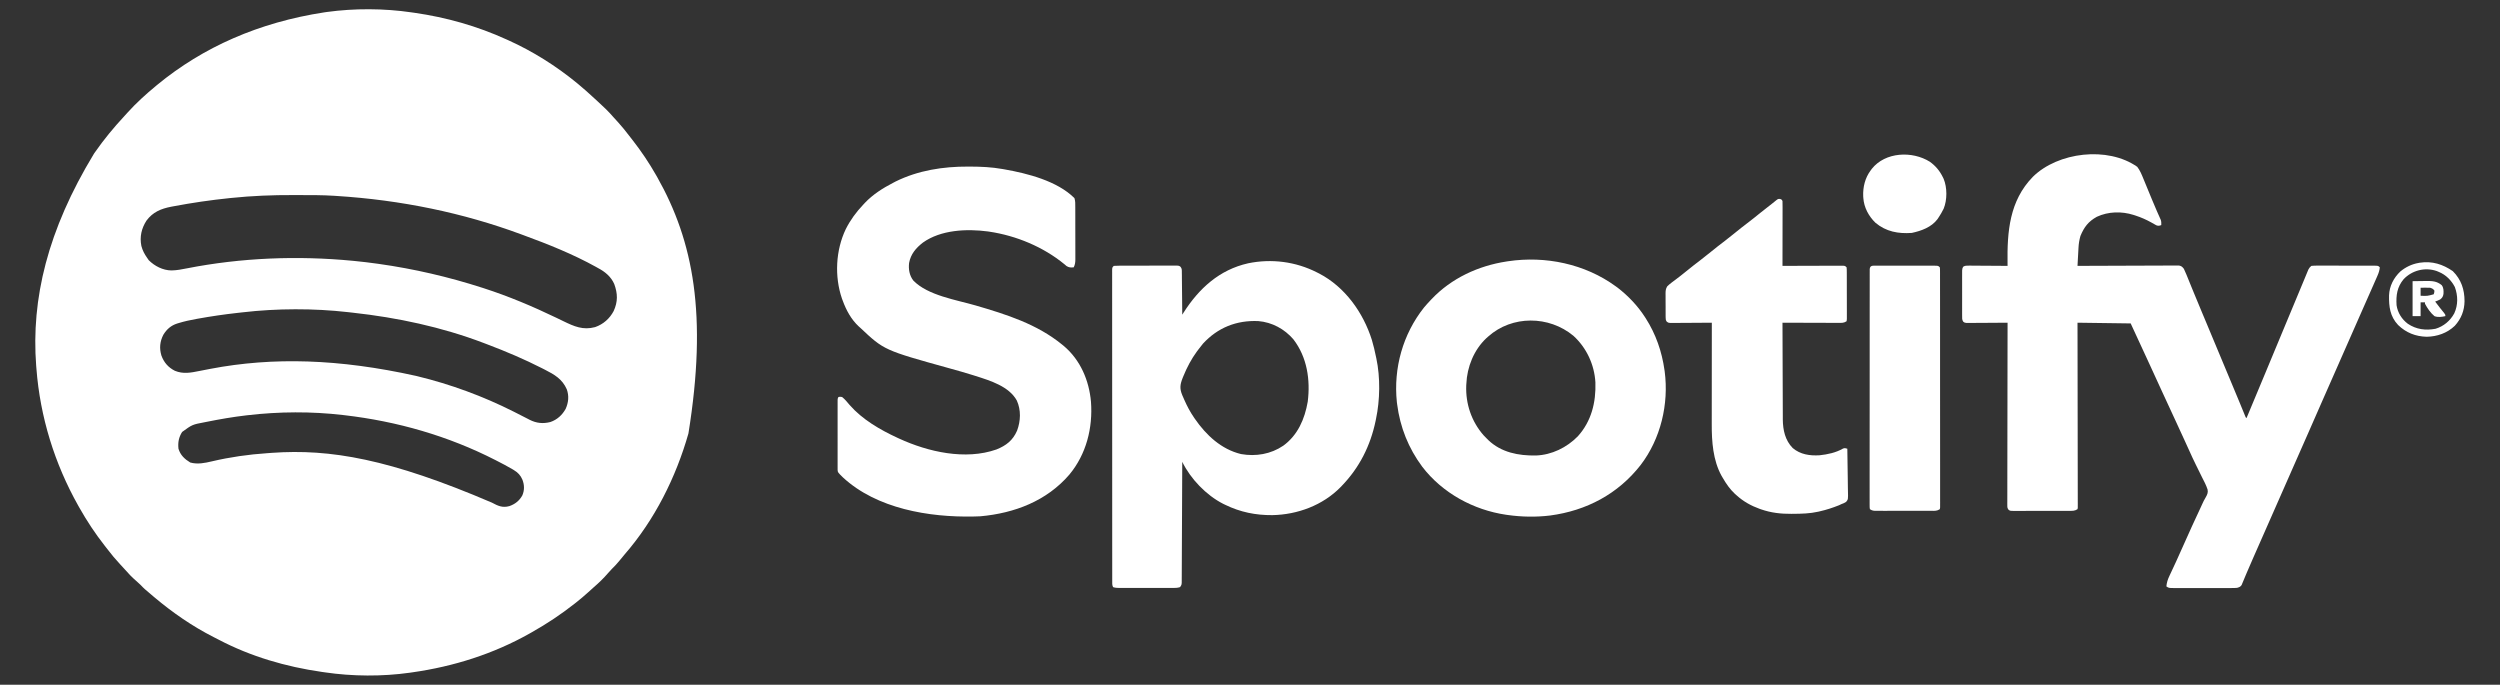
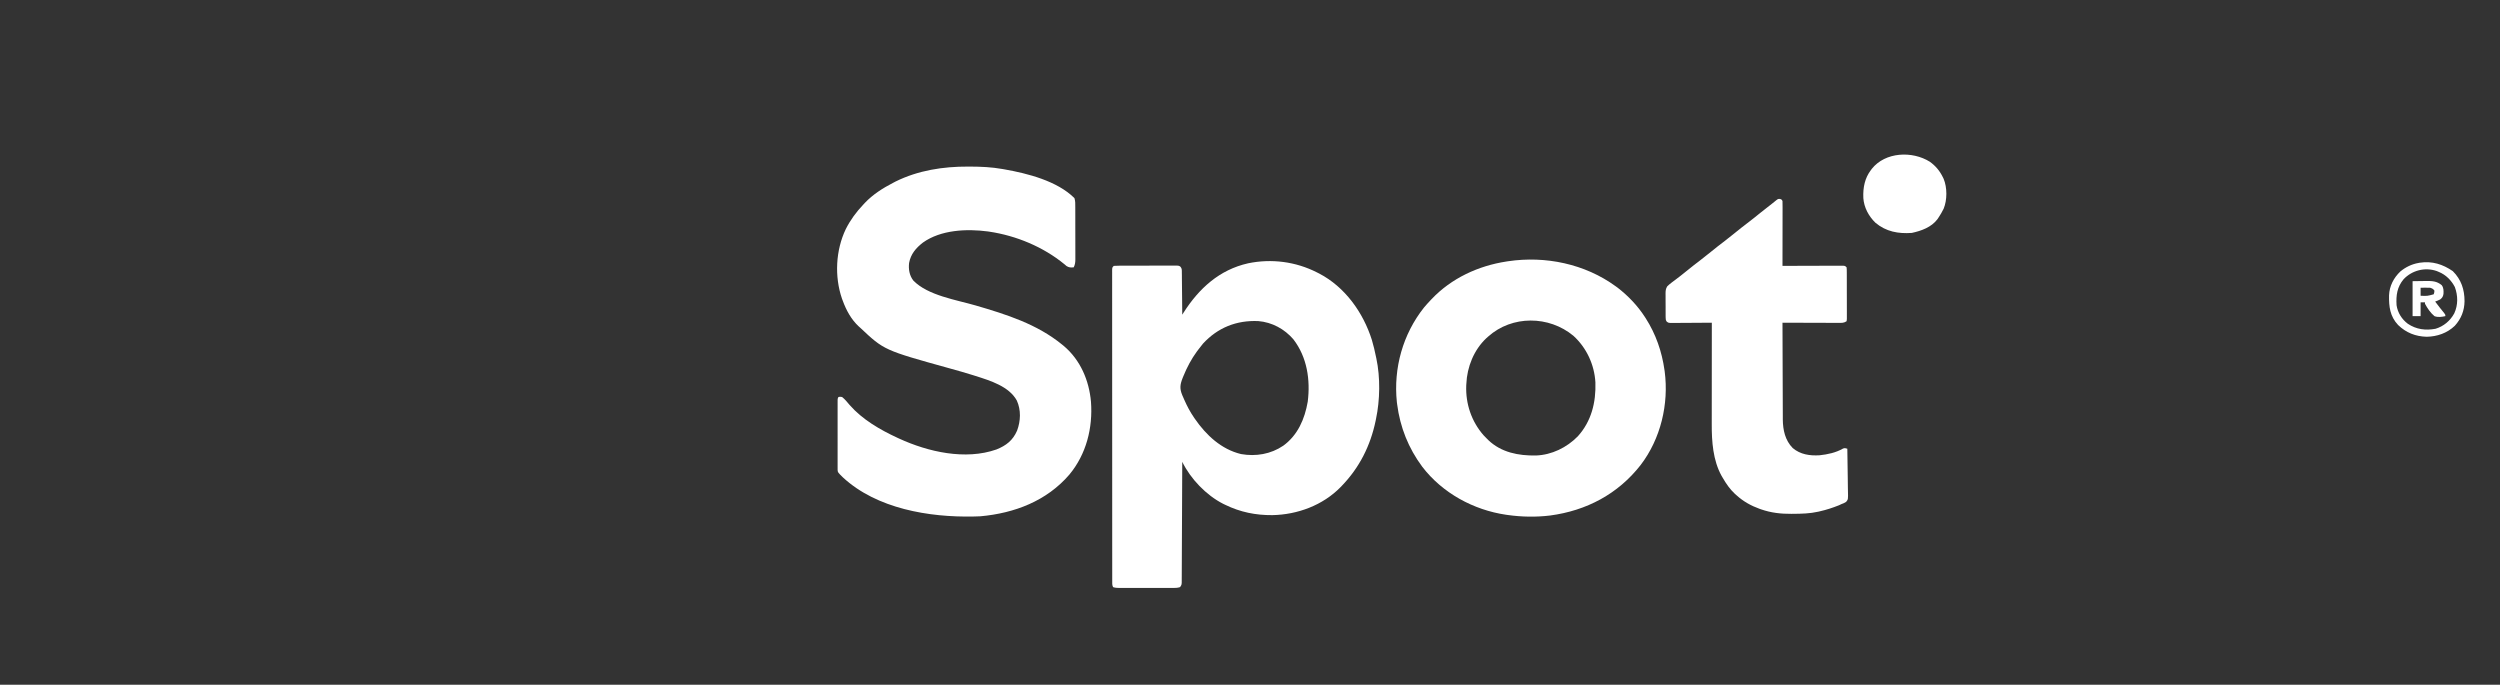
<svg xmlns="http://www.w3.org/2000/svg" version="1.1" width="3432" height="940">
  <rect width="100%" height="100%" fill="#333333" stroke="none" />
-   <path d="M0 0 C1.412 0.201 2.824 0.402 4.235 0.602 C47.81 6.873 89.882 18.76 130 37 C130.912 37.409 131.824 37.819 132.764 38.24 C166.425 53.421 198.469 73.559 227 97 C227.547 97.449 228.094 97.899 228.658 98.362 C236.151 104.551 243.378 110.999 250.499 117.612 C252.037 119.035 253.585 120.446 255.137 121.855 C262.836 128.852 270.319 135.921 277.102 143.824 C279.267 146.307 281.509 148.711 283.75 151.125 C288.992 156.88 293.789 162.917 298.527 169.09 C300.037 171.048 301.564 172.991 303.094 174.934 C315.24 190.452 326.266 206.861 336 224 C336.445 224.784 336.89 225.567 337.349 226.375 C387.012 314.397 406.272 415.134 380.09 578 C362.945 638.294 333.796 696.569 292.523 744.074 C290.053 746.938 287.678 749.862 285.312 752.812 C282.045 756.832 278.605 760.508 274.891 764.113 C273.035 765.965 271.327 767.883 269.625 769.875 C263.638 776.817 257.081 783.207 250.117 789.164 C247.594 791.352 245.144 793.613 242.688 795.875 C237.279 800.79 231.741 805.479 226 810 C225.286 810.565 224.572 811.129 223.837 811.711 C205.234 826.356 185.633 839.394 165 851 C164.134 851.492 163.268 851.984 162.375 852.49 C112.466 880.702 57.662 897.981 1 906 C-0.682 906.248 -0.682 906.248 -2.397 906.5 C-40.246 911.849 -81.212 911.592 -119 906 C-120.41 905.799 -121.821 905.598 -123.231 905.398 C-172.476 898.31 -220.819 884.289 -264.979 861.056 C-267.272 859.858 -269.581 858.691 -271.891 857.523 C-301.082 842.656 -327.952 824.069 -353 803 C-353.563 802.527 -354.127 802.054 -354.708 801.566 C-366.954 791.257 -366.954 791.257 -372.43 785.574 C-374.213 783.787 -376.087 782.147 -378 780.5 C-383.774 775.505 -388.96 770.13 -393.934 764.344 C-395.98 762.022 -398.089 759.767 -400.211 757.514 C-406.453 750.867 -412.169 743.938 -417.702 736.692 C-418.927 735.095 -420.172 733.512 -421.418 731.93 C-434.324 715.465 -445.71 698.209 -456 680 C-456.518 679.084 -457.037 678.169 -457.571 677.225 C-490.113 619.412 -509.958 555.214 -515 489 C-515.166 487.047 -515.166 487.047 -515.336 485.055 C-522.307 393.495 -499.852 299.202 -436 194 C-435.602 193.426 -435.203 192.851 -434.792 192.26 C-422.567 174.669 -408.983 158.197 -394.4 142.518 C-392.987 140.986 -391.593 139.439 -390.203 137.887 C-378.169 124.519 -364.843 112.464 -351 101 C-350.121 100.272 -350.121 100.272 -349.225 99.529 C-286.09 47.513 -209.31 13.717 -120 0 C-118.149 -0.269 -118.149 -0.269 -116.261 -0.543 C-78.467 -5.733 -37.721 -5.558 0 0 Z M-247.562 254.75 C-248.369 254.832 -249.175 254.914 -250.006 254.999 C-275.625 257.626 -301.13 261.353 -326.438 266.125 C-327.674 266.354 -328.911 266.584 -330.186 266.82 C-344.095 269.556 -355.169 274.136 -363.875 285.812 C-370.814 296.533 -373.419 308.041 -370.938 320.625 C-369.311 326.828 -366.696 331.794 -363 337 C-362.278 338.052 -361.556 339.104 -360.812 340.188 C-352.661 348.339 -341.466 354.046 -329.828 354.258 C-322.441 354.189 -315.389 352.78 -308.176 351.351 C-233.801 336.759 -156.421 333.772 -81 341 C-80.237 341.073 -79.475 341.145 -78.689 341.22 C-68.093 342.242 -57.541 343.521 -47 345 C-46.262 345.103 -45.523 345.207 -44.762 345.313 C3.454 352.11 50.666 363.076 97 378 C98.029 378.331 98.029 378.331 99.079 378.669 C133.323 389.719 166.318 403.64 198.727 419.234 C199.841 419.77 200.955 420.306 202.103 420.859 C204.198 421.87 206.291 422.885 208.382 423.905 C223.184 431.09 235.34 436.519 251.934 432.066 C263.121 428.176 271.939 420.464 277.438 410 C283.343 397.093 283.046 386.116 278.227 372.875 C273.779 362.756 265.558 356.006 256 351 C254.523 350.167 254.523 350.167 253.016 349.316 C221.675 331.949 187.585 318.297 154 306 C152.799 305.554 151.598 305.109 150.36 304.65 C70.465 275.07 -14.616 257.576 -103 252 C-104.313 251.912 -105.625 251.825 -106.978 251.735 C-122.299 250.788 -137.632 250.813 -152.976 250.815 C-156.05 250.815 -159.125 250.808 -162.199 250.794 C-190.75 250.669 -219.15 251.799 -247.562 254.75 Z M-231.802 411.747 C-234.114 412.013 -236.428 412.267 -238.742 412.52 C-257.079 414.545 -275.282 417.223 -293.438 420.5 C-294.212 420.637 -294.987 420.775 -295.786 420.917 C-303.913 422.373 -311.877 424.097 -319.777 426.516 C-320.756 426.812 -320.756 426.812 -321.755 427.114 C-330.339 429.869 -336.127 434.99 -340.781 442.617 C-345.564 451.967 -346.392 461.015 -343.438 471.062 C-339.936 480.6 -334.064 487.372 -325 492 C-313.444 496.804 -302.888 494.617 -291.053 492.237 C-286.907 491.406 -282.754 490.609 -278.602 489.812 C-277.361 489.574 -277.361 489.574 -276.095 489.331 C-190.044 472.938 -99.302 475.642 6 499 C6.654 499.158 7.308 499.315 7.981 499.478 C53.489 510.502 98.169 526.908 139.957 547.98 C140.81 548.41 141.663 548.84 142.542 549.283 C146.762 551.413 150.972 553.559 155.172 555.729 C156.724 556.521 158.276 557.313 159.828 558.105 C160.521 558.469 161.213 558.833 161.927 559.209 C171.379 564.005 180.279 564.948 190.57 562.352 C199.872 559.173 206.826 552.796 211.562 544.25 C215.459 535.55 216.353 526.437 213.059 517.402 C206.879 503.379 196.206 497.207 182.875 490.438 C181.718 489.845 180.56 489.253 179.368 488.643 C154.847 476.19 129.614 465.422 103.893 455.716 C102.092 455.035 100.293 454.349 98.495 453.662 C41.052 431.861 -19.698 418.941 -80.672 412.257 C-82.892 412.012 -85.109 411.757 -87.327 411.5 C-134.402 406.152 -184.748 406.294 -231.802 411.747 Z M-225 553 C-225.716 553.082 -226.432 553.165 -227.17 553.25 C-245.308 555.361 -263.226 558.463 -281.125 562.062 C-282.379 562.311 -282.379 562.311 -283.658 562.565 C-301.013 565.827 -301.013 565.827 -315 576 C-319.617 583.395 -320.909 590.328 -320 599 C-317.316 607.879 -311.546 613.237 -303.812 617.938 C-293.803 620.727 -283.816 618.642 -273.917 616.294 C-249.151 610.459 -223.813 606.866 -198.431 605.163 C-196.179 605.012 -193.93 604.84 -191.68 604.664 C-111.831 598.972 -29.986 612.91 110.277 673.012 C118.583 677.453 124.747 680.41 134.188 677.812 C142.064 675.098 147.984 670.433 152.043 663.121 C155.121 655.968 154.97 648.923 152.25 641.688 C149.655 635.457 145.999 631.659 140.234 628.207 C139.388 627.7 139.388 627.7 138.524 627.183 C131.58 623.078 124.43 619.359 117.25 615.688 C116.531 615.319 115.812 614.95 115.072 614.57 C50.368 581.447 -19.907 561.371 -92 553 C-93.059 552.875 -93.059 552.875 -94.14 552.747 C-137.282 547.686 -181.869 547.968 -225 553 Z " fill="#FFFFFF" transform="translate(565,17)" />
-   <path d="M0 0 C3.84 5.019 6.074 10.523 8.449 16.348 C9.075 17.858 9.075 17.858 9.713 19.4 C11.044 22.618 12.366 25.84 13.688 29.062 C14.988 32.219 16.29 35.374 17.594 38.529 C18.454 40.612 19.313 42.697 20.169 44.782 C22.278 49.9 24.422 54.998 26.651 60.066 C27.071 61.024 27.49 61.982 27.923 62.97 C28.715 64.771 29.516 66.569 30.325 68.363 C30.677 69.165 31.03 69.968 31.394 70.795 C31.705 71.49 32.017 72.184 32.337 72.9 C33.111 75.352 33.115 77.444 33 80 C30.471 81.004 28.703 81.281 26.145 80.258 C23.9 79.052 21.699 77.787 19.5 76.5 C12.424 72.558 5.391 69.447 -2.312 66.938 C-3.189 66.651 -4.066 66.365 -4.969 66.07 C-21.468 60.878 -39.602 61.275 -55.418 68.578 C-67.113 75.028 -72.96 82.753 -78 95 C-79.516 100.361 -80.359 105.428 -80.633 111 C-80.695 112.082 -80.695 112.082 -80.759 113.185 C-80.888 115.457 -81.007 117.728 -81.125 120 C-81.212 121.553 -81.299 123.107 -81.387 124.66 C-81.599 128.44 -81.802 132.22 -82 136 C-81.272 135.996 -80.544 135.993 -79.794 135.989 C-62.084 135.901 -44.374 135.834 -26.664 135.793 C-18.099 135.772 -9.535 135.744 -0.971 135.698 C6.493 135.658 13.957 135.633 21.421 135.624 C25.374 135.618 29.326 135.606 33.279 135.577 C36.999 135.55 40.719 135.542 44.439 135.548 C46.456 135.546 48.473 135.524 50.491 135.502 C52.291 135.511 52.291 135.511 54.128 135.519 C55.693 135.513 55.693 135.513 57.29 135.508 C60.733 136.133 61.848 137.292 64 140 C65.277 142.611 66.406 145.155 67.477 147.848 C67.799 148.634 68.121 149.421 68.453 150.231 C69.152 151.939 69.846 153.649 70.536 155.36 C71.646 158.115 72.768 160.865 73.893 163.613 C75.075 166.5 76.256 169.387 77.433 172.276 C81.133 181.352 84.911 190.395 88.707 199.431 C90.585 203.902 92.459 208.375 94.332 212.848 C94.711 213.752 95.09 214.657 95.48 215.589 C100.425 227.395 105.342 239.213 110.262 251.03 C116.697 266.486 123.153 281.934 129.626 297.374 C133.356 306.271 137.079 315.17 140.754 324.09 C141.041 324.786 141.328 325.483 141.624 326.2 C142.94 329.396 144.254 332.593 145.562 335.792 C146.007 336.874 146.452 337.956 146.91 339.07 C147.293 340.006 147.676 340.942 148.071 341.907 C148.826 343.946 148.826 343.946 150 345 C158.827 323.952 167.643 302.9 176.375 281.812 C184.598 261.956 192.861 242.116 201.132 222.279 C204.643 213.86 208.148 205.438 211.653 197.016 C215 188.973 218.353 180.932 221.709 172.893 C223.735 168.039 225.754 163.184 227.763 158.324 C228.556 156.407 229.352 154.492 230.15 152.578 C231.054 150.408 231.952 148.237 232.844 146.063 C233.227 145.149 233.61 144.235 234.004 143.293 C234.322 142.525 234.64 141.757 234.967 140.966 C236.099 138.812 237.135 137.559 239 136 C241.988 135.709 244.766 135.601 247.754 135.628 C249.096 135.622 249.096 135.622 250.465 135.617 C253.426 135.609 256.387 135.622 259.348 135.637 C261.401 135.637 263.455 135.637 265.508 135.635 C269.813 135.635 274.118 135.646 278.423 135.664 C283.951 135.687 289.478 135.687 295.005 135.68 C299.246 135.677 303.486 135.684 307.726 135.693 C309.765 135.697 311.804 135.698 313.842 135.697 C316.687 135.696 319.531 135.709 322.375 135.725 C323.224 135.723 324.072 135.72 324.946 135.718 C330.771 135.771 330.771 135.771 333 138 C332.644 142.243 331.431 145.761 329.727 149.637 C328.999 151.304 328.999 151.304 328.257 153.005 C327.713 154.233 327.169 155.46 326.625 156.688 C326.049 158.001 325.473 159.315 324.897 160.63 C323.29 164.295 321.673 167.957 320.054 171.617 C318.973 174.062 317.893 176.508 316.814 178.954 C313.257 187.016 309.697 195.076 306.13 203.133 C301.065 214.579 296.026 226.037 291 237.5 C284.856 251.51 278.688 265.509 272.5 279.5 C266.294 293.533 260.103 307.574 253.938 321.625 C253.568 322.468 253.198 323.31 252.817 324.179 C250.21 330.119 247.605 336.059 245 342 C242.022 348.792 239.043 355.584 236.062 362.375 C235.693 363.218 235.323 364.06 234.942 364.928 C228.752 379.032 222.532 393.122 216.303 407.207 C210.514 420.296 204.748 433.394 199 446.5 C192.856 460.51 186.688 474.509 180.5 488.5 C174.533 501.991 168.581 515.489 162.654 528.997 C161.516 531.587 160.376 534.177 159.236 536.766 C156.252 543.544 153.269 550.32 150.403 557.15 C149.636 558.979 148.861 560.806 148.086 562.632 C147.187 564.757 146.302 566.887 145.434 569.024 C145.047 569.933 144.66 570.841 144.262 571.777 C143.942 572.553 143.622 573.329 143.292 574.129 C141.478 576.756 140.07 577.075 137 578 C133.985 578.286 130.985 578.273 127.959 578.259 C127.057 578.262 126.156 578.266 125.227 578.269 C122.254 578.278 119.282 578.272 116.309 578.266 C114.24 578.267 112.172 578.269 110.104 578.271 C105.772 578.274 101.44 578.27 97.109 578.261 C91.555 578.249 86.001 578.256 80.447 578.268 C76.177 578.275 71.907 578.273 67.638 578.268 C65.59 578.266 63.541 578.268 61.493 578.273 C58.633 578.278 55.772 578.27 52.912 578.259 C52.064 578.263 51.217 578.267 50.344 578.271 C43.256 578.22 43.256 578.22 40 576 C40.526 570.821 41.784 566.635 44.035 561.926 C44.345 561.258 44.655 560.589 44.974 559.901 C45.644 558.458 46.319 557.016 46.996 555.577 C48.844 551.652 50.662 547.714 52.484 543.777 C52.862 542.964 53.24 542.151 53.629 541.313 C57.125 533.77 60.496 526.175 63.847 518.567 C71.273 501.71 78.97 484.986 86.788 468.307 C87.533 466.703 88.27 465.094 88.996 463.48 C90.508 460.121 92.018 456.971 93.947 453.823 C96.044 450.164 97.49 447.274 96.569 442.998 C94.623 437.021 91.685 431.509 88.812 425.938 C87.912 424.112 87.016 422.284 86.125 420.454 C84.309 416.732 82.474 413.021 80.624 409.317 C77.212 402.45 74.04 395.48 70.892 388.49 C69.28 384.917 67.649 381.353 66.02 377.789 C65.694 377.076 65.368 376.363 65.033 375.628 C61.087 366.992 57.106 358.371 53.125 349.75 C52.751 348.94 52.377 348.129 51.991 347.294 C49.328 341.529 46.664 335.765 44 330 C40.957 323.417 37.916 316.834 34.875 310.25 C34.5 309.439 34.126 308.628 33.74 307.792 C28.164 295.716 22.623 283.624 17.103 271.522 C8.489 252.642 -0.262 233.824 -9 215 C-33.09 214.67 -57.18 214.34 -82 214 C-81.976 225.617 -81.976 225.617 -81.952 237.468 C-81.904 262.224 -81.871 286.98 -81.847 311.737 C-81.843 315.579 -81.839 319.422 -81.835 323.265 C-81.834 324.03 -81.834 324.795 -81.833 325.584 C-81.82 337.985 -81.796 350.386 -81.769 362.788 C-81.741 375.505 -81.724 388.222 -81.718 400.939 C-81.714 408.792 -81.701 416.644 -81.676 424.497 C-81.659 430.509 -81.657 436.522 -81.661 442.535 C-81.66 445.008 -81.654 447.481 -81.642 449.953 C-81.628 453.316 -81.631 456.678 -81.639 460.041 C-81.63 461.031 -81.622 462.021 -81.613 463.042 C-81.619 463.937 -81.625 464.833 -81.631 465.756 C-81.63 466.533 -81.629 467.31 -81.627 468.11 C-81.75 468.734 -81.873 469.357 -82 470 C-85.867 472.578 -89.07 472.288 -93.555 472.275 C-94.865 472.282 -94.865 472.282 -96.201 472.29 C-99.093 472.304 -101.984 472.303 -104.875 472.301 C-106.881 472.305 -108.888 472.309 -110.894 472.314 C-115.101 472.321 -119.307 472.321 -123.514 472.316 C-128.911 472.31 -134.308 472.327 -139.705 472.35 C-143.849 472.365 -147.992 472.366 -152.136 472.363 C-154.126 472.363 -156.117 472.368 -158.107 472.378 C-160.887 472.391 -163.666 472.384 -166.445 472.372 C-167.271 472.38 -168.097 472.388 -168.949 472.395 C-174.53 472.344 -174.53 472.344 -176.712 470.749 C-178.33 468.552 -178.373 467.361 -178.369 464.648 C-178.375 463.754 -178.381 462.86 -178.387 461.939 C-178.374 460.463 -178.374 460.463 -178.361 458.958 C-178.363 457.915 -178.366 456.871 -178.369 455.795 C-178.373 452.28 -178.357 448.766 -178.341 445.251 C-178.34 442.738 -178.34 440.226 -178.342 437.713 C-178.343 432.295 -178.334 426.876 -178.317 421.458 C-178.293 413.624 -178.285 405.79 -178.281 397.955 C-178.275 385.246 -178.255 372.536 -178.226 359.826 C-178.199 347.478 -178.178 335.131 -178.165 322.783 C-178.164 322.022 -178.163 321.261 -178.162 320.477 C-178.158 316.66 -178.155 312.843 -178.151 309.026 C-178.12 277.351 -178.067 245.675 -178 214 C-178.732 214.007 -179.465 214.013 -180.22 214.02 C-187.121 214.08 -194.021 214.126 -200.922 214.155 C-204.47 214.171 -208.018 214.192 -211.566 214.226 C-215.644 214.265 -219.722 214.28 -223.801 214.293 C-225.076 214.308 -226.351 214.324 -227.665 214.34 C-228.846 214.34 -230.027 214.34 -231.243 214.341 C-232.806 214.351 -232.806 214.351 -234.399 214.361 C-237 214 -237 214 -238.836 212.671 C-240.734 209.947 -240.382 207.368 -240.388 204.098 C-240.393 203.4 -240.399 202.702 -240.404 201.983 C-240.417 199.676 -240.409 197.37 -240.398 195.062 C-240.4 193.46 -240.403 191.857 -240.407 190.254 C-240.412 186.895 -240.405 183.536 -240.391 180.177 C-240.374 175.869 -240.384 171.562 -240.402 167.254 C-240.413 163.944 -240.409 160.635 -240.401 157.325 C-240.399 155.736 -240.402 154.148 -240.409 152.56 C-240.416 150.34 -240.405 148.122 -240.388 145.902 C-240.386 144.639 -240.383 143.376 -240.381 142.074 C-240 139 -240 139 -238.836 137.09 C-236.231 135.543 -234.265 135.64 -231.243 135.659 C-230.062 135.66 -228.881 135.66 -227.665 135.66 C-226.39 135.676 -225.114 135.691 -223.801 135.707 C-222.495 135.711 -221.19 135.716 -219.845 135.72 C-216.378 135.731 -212.911 135.761 -209.444 135.794 C-205.905 135.825 -202.365 135.838 -198.826 135.854 C-191.884 135.886 -184.942 135.937 -178 136 C-178.016 134.903 -178.031 133.807 -178.048 132.677 C-178.619 88.89 -175.5 46.8 -143.312 13.75 C-108.868 -20.211 -40.644 -28.538 0 0 Z " fill="#FFFFFF" transform="translate(2934,229)" />
  <path d="M0 0 C1.481 0.743 1.481 0.743 2.992 1.5 C38.439 19.976 63.389 55.016 75.283 92.604 C77.593 100.321 79.4 108.108 81 116 C81.165 116.757 81.33 117.515 81.5 118.295 C86.979 144.104 86.487 175.248 81 201 C80.812 201.927 80.624 202.855 80.43 203.81 C73.327 237.971 58.221 267.918 34 293 C33.189 293.845 33.189 293.845 32.361 294.707 C8.001 319.637 -26.768 332.521 -61.264 333.167 C-84.19 333.376 -105.355 329.063 -126 319 C-126.984 318.528 -127.967 318.056 -128.98 317.57 C-152.162 305.729 -173.633 283.365 -185 260 C-185.003 260.868 -185.007 261.736 -185.01 262.631 C-185.091 283.737 -185.183 304.843 -185.288 325.949 C-185.338 336.156 -185.384 346.362 -185.422 356.569 C-185.455 365.463 -185.495 374.357 -185.543 383.251 C-185.568 387.962 -185.59 392.673 -185.603 397.385 C-185.616 401.816 -185.638 406.247 -185.667 410.679 C-185.676 412.308 -185.682 413.937 -185.684 415.566 C-185.688 417.785 -185.703 420.004 -185.722 422.223 C-185.73 424.089 -185.73 424.089 -185.738 425.992 C-186 429 -186 429 -188 432 C-191.762 433.254 -195.269 433.139 -199.188 433.129 C-200.439 433.132 -200.439 433.132 -201.716 433.135 C-204.477 433.139 -207.239 433.136 -210 433.133 C-211.917 433.133 -213.833 433.134 -215.75 433.136 C-219.768 433.137 -223.786 433.135 -227.805 433.13 C-232.96 433.125 -238.115 433.128 -243.27 433.134 C-247.228 433.138 -251.186 433.136 -255.145 433.134 C-257.046 433.133 -258.947 433.134 -260.848 433.136 C-263.503 433.139 -266.158 433.135 -268.812 433.129 C-269.601 433.131 -270.39 433.133 -271.202 433.136 C-274.401 433.123 -276.943 433.019 -280 432 C-281.462 429.075 -281.138 426.14 -281.129 422.935 C-281.13 422.195 -281.132 421.456 -281.134 420.694 C-281.139 418.19 -281.136 415.686 -281.134 413.183 C-281.136 411.38 -281.138 409.577 -281.141 407.774 C-281.147 402.8 -281.147 397.826 -281.145 392.852 C-281.145 387.495 -281.151 382.139 -281.155 376.782 C-281.164 366.281 -281.166 355.779 -281.167 345.278 C-281.168 336.747 -281.17 328.216 -281.173 319.685 C-281.182 295.524 -281.186 271.363 -281.185 247.203 C-281.185 245.899 -281.185 244.596 -281.185 243.252 C-281.185 241.947 -281.185 240.642 -281.185 239.297 C-281.185 218.13 -281.194 196.964 -281.208 175.797 C-281.223 154.089 -281.23 132.382 -281.229 110.674 C-281.229 98.476 -281.231 86.279 -281.242 74.081 C-281.251 63.698 -281.253 53.315 -281.247 42.932 C-281.243 37.629 -281.243 32.327 -281.252 27.025 C-281.26 22.178 -281.258 17.331 -281.25 12.484 C-281.248 10.723 -281.25 8.963 -281.255 7.203 C-281.262 4.823 -281.257 2.445 -281.249 0.065 C-281.254 -0.63 -281.259 -1.325 -281.264 -2.042 C-281.228 -6.772 -281.228 -6.772 -279 -9 C-276.154 -9.204 -273.406 -9.283 -270.559 -9.275 C-269.686 -9.28 -268.812 -9.285 -267.912 -9.29 C-265.016 -9.304 -262.119 -9.303 -259.223 -9.301 C-257.215 -9.305 -255.207 -9.309 -253.199 -9.314 C-248.987 -9.321 -244.774 -9.321 -240.562 -9.316 C-235.157 -9.31 -229.752 -9.327 -224.346 -9.35 C-220.199 -9.365 -216.051 -9.366 -211.903 -9.363 C-209.91 -9.363 -207.917 -9.368 -205.924 -9.378 C-203.139 -9.391 -200.355 -9.384 -197.571 -9.372 C-196.743 -9.38 -195.915 -9.388 -195.063 -9.395 C-189.435 -9.343 -189.435 -9.343 -187.29 -7.651 C-185.315 -5.123 -185.599 -2.953 -185.568 0.216 C-185.548 1.497 -185.528 2.778 -185.508 4.098 C-185.501 5.496 -185.494 6.895 -185.488 8.293 C-185.471 9.724 -185.453 11.154 -185.434 12.585 C-185.386 16.348 -185.357 20.111 -185.33 23.874 C-185.301 27.715 -185.254 31.556 -185.209 35.396 C-185.123 42.931 -185.056 50.465 -185 58 C-184.409 57.069 -183.818 56.138 -183.209 55.179 C-162.022 21.925 -133.961 -3.684 -94.624 -12.535 C-62.465 -19.177 -29.148 -14.873 0 0 Z M-156.574 97.797 C-158.803 100.476 -160.924 103.202 -163 106 C-163.59 106.776 -164.181 107.552 -164.789 108.352 C-172.527 118.916 -178.58 130.389 -183.5 142.5 C-183.838 143.324 -184.177 144.148 -184.525 144.998 C-188.052 154 -188.732 159.48 -184.991 168.475 C-184.54 169.494 -184.089 170.513 -183.625 171.562 C-182.935 173.159 -182.935 173.159 -182.232 174.787 C-178.465 183.325 -174.293 191.318 -169 199 C-168.565 199.638 -168.13 200.276 -167.682 200.934 C-152.224 223.302 -131.473 242.799 -104.316 249.34 C-84.081 252.927 -63.378 249.492 -46.288 237.832 C-26.361 223.336 -16.878 201.213 -12.75 177.5 C-8.972 147.374 -13.597 116.405 -32.344 91.941 C-44.579 77.621 -61.824 68.317 -80.695 66.781 C-110.477 65.519 -136.206 75.667 -156.574 97.797 Z " fill="#FFFFFF" transform="translate(1808,374)" />
  <path d="M0 0 C0.941 0.002 1.882 0.004 2.851 0.006 C17.744 0.054 32.244 0.693 46.938 3.312 C48.389 3.562 48.389 3.562 49.869 3.816 C81.464 9.388 122.38 19.755 145.938 43.312 C147.248 47.335 147.085 51.394 147.083 55.582 C147.088 56.829 147.088 56.829 147.093 58.101 C147.102 60.847 147.104 63.594 147.105 66.34 C147.109 68.25 147.112 70.161 147.116 72.071 C147.122 76.075 147.123 80.079 147.123 84.083 C147.123 89.212 147.136 94.341 147.154 99.47 C147.165 103.415 147.167 107.361 147.166 111.306 C147.167 113.197 147.172 115.088 147.18 116.979 C147.189 119.624 147.186 122.269 147.18 124.914 C147.186 125.694 147.192 126.474 147.197 127.277 C147.174 131.397 146.786 134.606 144.938 138.312 C140.883 138.655 138.59 138.716 135.078 136.547 C134.124 135.727 133.17 134.907 132.188 134.062 C103.109 110.189 66.021 94.843 28.938 89.312 C28.313 89.218 27.688 89.124 27.044 89.027 C-2.02 85.191 -37.446 86.765 -62.062 104.312 C-71.696 111.791 -78.802 120.084 -81.062 132.312 C-82.032 140.945 -80.653 149.452 -75.25 156.438 C-55.29 177.017 -16.02 182.96 10.625 190.742 C52.652 203.028 94.5 216.195 128.938 244.312 C129.759 244.979 130.58 245.645 131.426 246.332 C154.204 265.648 166.024 293.608 168.625 322.809 C171.341 358.664 162.206 394.918 138.941 422.871 C107.834 459.013 63.699 475.832 16.938 480.062 C14.606 480.179 12.272 480.257 9.938 480.312 C9.083 480.333 8.229 480.353 7.35 480.375 C-53.592 481.618 -125.5 469.69 -171.895 426.688 C-178.963 419.742 -178.963 419.742 -179.188 416.51 C-179.189 415.777 -179.189 415.044 -179.189 414.289 C-179.192 413.448 -179.195 412.607 -179.198 411.74 C-179.196 410.815 -179.194 409.89 -179.192 408.938 C-179.194 407.965 -179.195 406.993 -179.197 405.991 C-179.202 402.765 -179.199 399.539 -179.195 396.312 C-179.196 394.078 -179.197 391.844 -179.198 389.609 C-179.2 384.922 -179.198 380.234 -179.193 375.547 C-179.187 369.527 -179.19 363.508 -179.196 357.488 C-179.2 352.873 -179.199 348.258 -179.196 343.643 C-179.196 341.423 -179.196 339.202 -179.199 336.982 C-179.201 333.884 -179.197 330.786 -179.192 327.688 C-179.194 326.763 -179.196 325.838 -179.198 324.885 C-179.195 324.044 -179.192 323.203 -179.189 322.336 C-179.189 321.603 -179.189 320.87 -179.188 320.115 C-179.062 318.312 -179.062 318.312 -178.062 316.312 C-176 315.875 -176 315.875 -173.062 316.312 C-169.106 319.385 -165.988 323.394 -162.75 327.188 C-145.408 347.127 -120.817 361.362 -97.062 372.312 C-96.284 372.674 -95.505 373.036 -94.702 373.409 C-55.035 391.649 -3.797 403.373 38.938 388.312 C52.255 382.941 61.381 375.878 67.188 362.5 C72.136 349.243 72.755 334.149 66.812 321.125 C56.156 301.711 30.238 293.822 10.441 287.527 C9.361 287.183 8.28 286.838 7.167 286.483 C-3.781 283.029 -14.822 279.931 -25.886 276.87 C-115.427 252.034 -115.427 252.034 -148.062 221.312 C-148.739 220.712 -149.416 220.111 -150.113 219.492 C-160.434 209.937 -167.262 197.383 -172.062 184.312 C-172.44 183.313 -172.818 182.314 -173.207 181.285 C-183.652 150.891 -181.859 114.755 -167.953 85.785 C-161.641 73.235 -153.715 62.515 -144.062 52.312 C-143.315 51.5 -142.567 50.688 -141.797 49.852 C-130.664 38.166 -117.309 29.698 -103.062 22.312 C-101.907 21.708 -100.752 21.103 -99.562 20.48 C-68.569 5.157 -34.255 -0.138 0 0 Z " fill="#FFFFFF" transform="translate(1329.062,228.688)" />
  <path d="M0 0 C1.45 1.054 1.45 1.054 2.93 2.129 C17.224 13.23 30.189 26.79 40 42 C40.427 42.658 40.854 43.316 41.294 43.994 C55.066 65.52 63.477 89.733 67 115 C67.094 115.644 67.189 116.287 67.286 116.951 C73.142 161.674 61.807 209.352 34.325 245.3 C3.258 285.148 -40.08 308.029 -89.953 314.684 C-109.259 317.026 -128.754 316.699 -148 314 C-148.816 313.887 -149.632 313.774 -150.472 313.658 C-195.129 307.123 -237.862 283.889 -265.492 247.793 C-284.479 222.277 -295.949 193.545 -300 162 C-300.131 160.983 -300.263 159.966 -300.398 158.918 C-305.221 112.32 -292.142 65.637 -263 29 C-260.106 25.56 -257.096 22.26 -254 19 C-253.553 18.526 -253.106 18.051 -252.645 17.562 C-225.601 -10.957 -188.628 -28.105 -150 -34 C-148.892 -34.174 -148.892 -34.174 -147.761 -34.351 C-96.357 -42.019 -42.126 -30.72 0 0 Z M-175 69 C-175.833 69.739 -176.665 70.477 -177.523 71.238 C-194.598 87.288 -204.041 110.709 -205 134 C-205.052 134.762 -205.103 135.524 -205.156 136.309 C-206.096 161.421 -197.959 185.479 -181.5 204.375 C-180.019 205.935 -178.52 207.478 -177 209 C-176.316 209.696 -175.631 210.392 -174.926 211.109 C-157.006 228.201 -133.447 232.696 -109.504 232.305 C-87.823 231.546 -67.171 221.453 -52 206 C-33.295 185.315 -26.924 159.277 -27.825 131.919 C-29.287 107.512 -39.921 84.533 -58 68 C-91.626 40.079 -142.239 39.707 -175 69 Z " fill="#FFFFFF" transform="translate(2218,393)" />
  <path d="M0 0 C2.25 0.875 2.25 0.875 3.25 2.875 C3.343 5.682 3.376 8.465 3.364 11.272 C3.364 12.14 3.364 13.009 3.364 13.903 C3.363 16.782 3.355 19.66 3.348 22.539 C3.346 24.532 3.344 26.524 3.343 28.517 C3.34 33.768 3.33 39.018 3.319 44.269 C3.308 49.625 3.304 54.98 3.299 60.336 C3.288 70.849 3.271 81.362 3.25 91.875 C4.859 91.868 4.859 91.868 6.501 91.862 C16.596 91.821 26.691 91.791 36.785 91.771 C41.976 91.761 47.166 91.747 52.356 91.724 C57.362 91.702 62.367 91.69 67.373 91.685 C69.286 91.682 71.199 91.674 73.112 91.664 C75.784 91.649 78.456 91.647 81.128 91.648 C81.925 91.641 82.722 91.634 83.543 91.626 C89.022 91.647 89.022 91.647 91.25 93.875 C91.511 96.911 91.511 96.911 91.525 100.863 C91.53 101.582 91.535 102.301 91.54 103.042 C91.554 105.424 91.553 107.805 91.551 110.188 C91.555 111.839 91.559 113.49 91.564 115.142 C91.571 118.605 91.571 122.069 91.566 125.532 C91.56 129.978 91.577 134.423 91.6 138.869 C91.615 142.28 91.616 145.691 91.613 149.102 C91.613 150.741 91.618 152.381 91.628 154.02 C91.641 156.309 91.634 158.598 91.622 160.887 C91.623 162.191 91.624 163.495 91.624 164.839 C91.501 165.841 91.377 166.843 91.25 167.875 C87.467 170.397 84.485 170.142 80.107 170.102 C79.277 170.102 78.448 170.103 77.593 170.103 C74.85 170.102 72.107 170.086 69.363 170.07 C67.462 170.067 65.56 170.064 63.659 170.062 C58.653 170.054 53.647 170.034 48.641 170.012 C43.534 169.992 38.426 169.983 33.318 169.973 C23.296 169.951 13.273 169.917 3.25 169.875 C3.287 188.391 3.347 206.907 3.434 225.424 C3.474 234.022 3.506 242.621 3.521 251.22 C3.534 258.721 3.561 266.222 3.605 273.723 C3.627 277.689 3.643 281.655 3.642 285.621 C3.641 289.366 3.659 293.111 3.691 296.857 C3.704 298.861 3.697 300.866 3.689 302.87 C3.851 317.258 6.873 331.403 17.316 341.965 C27.834 350.865 40.886 352.694 54.25 351.875 C65.372 350.659 76.563 348.31 86.355 342.66 C88.734 341.674 89.834 342.17 92.25 342.875 C92.435 352.046 92.578 361.216 92.664 370.388 C92.706 374.647 92.763 378.905 92.854 383.163 C92.941 387.274 92.988 391.384 93.009 395.496 C93.024 397.063 93.053 398.631 93.096 400.197 C93.421 412.477 93.421 412.477 90.54 415.916 C88.461 417.247 86.584 418.093 84.25 418.875 C82.5 419.697 82.5 419.697 80.715 420.535 C72.036 423.985 63.387 426.85 54.25 428.875 C53.608 429.026 52.966 429.177 52.305 429.333 C40.845 431.936 29.325 432.189 17.625 432.25 C16.893 432.258 16.161 432.266 15.406 432.274 C1.353 432.391 -12.534 430.86 -25.875 426.188 C-26.612 425.934 -27.35 425.681 -28.109 425.419 C-39.866 421.21 -50.464 415.288 -59.75 406.875 C-60.58 406.138 -61.41 405.4 -62.266 404.641 C-69.163 398.166 -74.039 390.994 -78.75 382.875 C-79.306 381.943 -79.861 381.011 -80.434 380.051 C-92.215 358.6 -93.926 333.102 -93.864 309.171 C-93.863 307.642 -93.863 306.113 -93.864 304.584 C-93.864 300.475 -93.858 296.366 -93.851 292.258 C-93.845 287.948 -93.845 283.639 -93.843 279.33 C-93.84 271.188 -93.832 263.046 -93.822 254.904 C-93.811 245.627 -93.805 236.35 -93.8 227.073 C-93.79 208.007 -93.772 188.941 -93.75 169.875 C-94.495 169.882 -95.24 169.888 -96.008 169.895 C-103.026 169.955 -110.045 170.001 -117.064 170.03 C-120.672 170.046 -124.281 170.067 -127.889 170.101 C-131.371 170.134 -134.852 170.152 -138.334 170.16 C-140.31 170.168 -142.286 170.191 -144.262 170.215 C-145.463 170.215 -146.664 170.215 -147.902 170.216 C-149.49 170.226 -149.49 170.226 -151.111 170.236 C-153.75 169.875 -153.75 169.875 -155.591 168.479 C-157.092 166.402 -157.136 165.126 -157.154 162.575 C-157.167 161.71 -157.179 160.846 -157.192 159.955 C-157.19 159.024 -157.187 158.092 -157.184 157.133 C-157.189 156.172 -157.194 155.212 -157.199 154.222 C-157.206 152.19 -157.205 150.157 -157.196 148.125 C-157.188 145.019 -157.216 141.914 -157.248 138.809 C-157.25 136.833 -157.249 134.858 -157.246 132.883 C-157.257 131.956 -157.269 131.028 -157.28 130.073 C-157.235 125.92 -157.151 123.528 -154.941 119.929 C-153.073 118.177 -151.261 116.521 -149.203 115 C-148.532 114.497 -147.86 113.993 -147.168 113.475 C-146.453 112.947 -145.737 112.419 -145 111.875 C-139.152 107.486 -133.397 103.02 -127.75 98.375 C-121.638 93.358 -115.408 88.525 -109.105 83.75 C-104.241 80.051 -99.474 76.251 -94.75 72.375 C-88.637 67.359 -82.408 62.525 -76.105 57.75 C-71.241 54.051 -66.474 50.251 -61.75 46.375 C-56.331 41.929 -50.837 37.608 -45.25 33.375 C-38.897 28.561 -32.677 23.611 -26.512 18.559 C-21.261 14.264 -15.918 10.105 -10.52 5.996 C-8.663 4.574 -6.842 3.104 -5.059 1.59 C-2.75 -0.125 -2.75 -0.125 0 0 Z " fill="#FFFFFF" transform="translate(2443.75,273.125)" />
-   <path d="M0 0 C0.85 0.004 1.7 0.008 2.576 0.012 C3.47 0.009 4.364 0.005 5.286 0.002 C8.252 -0.007 11.219 -0.001 14.185 0.005 C16.24 0.004 18.295 0.002 20.35 -0 C24.661 -0.003 28.972 0.001 33.283 0.01 C38.818 0.022 44.353 0.015 49.888 0.003 C54.133 -0.004 58.378 -0.002 62.622 0.003 C64.664 0.005 66.705 0.003 68.747 -0.002 C71.596 -0.007 74.445 0.001 77.294 0.012 C78.144 0.008 78.994 0.004 79.87 0 C85.706 0.043 85.706 0.043 87.935 2.271 C88.187 4.646 88.187 4.646 88.189 7.697 C88.195 8.856 88.201 10.015 88.207 11.209 C88.203 12.494 88.2 13.779 88.196 15.102 C88.199 16.472 88.203 17.842 88.207 19.211 C88.218 22.988 88.215 26.765 88.211 30.542 C88.209 34.61 88.218 38.679 88.225 42.747 C88.238 50.722 88.24 58.696 88.237 66.671 C88.236 73.15 88.237 79.629 88.242 86.107 C88.242 87.028 88.243 87.949 88.243 88.897 C88.245 90.767 88.246 92.637 88.247 94.507 C88.258 112.058 88.256 129.61 88.25 147.161 C88.244 163.236 88.256 179.31 88.275 195.384 C88.294 211.871 88.302 228.358 88.299 244.845 C88.297 254.109 88.299 263.372 88.313 272.636 C88.325 280.521 88.327 288.406 88.314 296.291 C88.309 300.318 88.308 304.344 88.319 308.371 C88.33 312.052 88.327 315.733 88.313 319.414 C88.309 321.387 88.32 323.36 88.332 325.333 C88.324 326.492 88.317 327.651 88.31 328.846 C88.31 330.356 88.31 330.356 88.31 331.896 C88.186 332.68 88.062 333.464 87.935 334.271 C84.066 336.85 80.866 336.552 76.38 336.53 C75.07 336.535 75.07 336.535 73.733 336.54 C70.842 336.549 67.951 336.543 65.06 336.537 C63.054 336.538 61.047 336.54 59.041 336.542 C54.834 336.545 50.628 336.541 46.421 336.532 C41.024 336.52 35.627 336.527 30.23 336.539 C26.086 336.546 21.943 336.544 17.799 336.539 C15.809 336.537 13.818 336.539 11.828 336.544 C9.048 336.549 6.269 336.541 3.49 336.53 C2.664 336.534 1.837 336.538 0.986 336.542 C-2.887 336.513 -4.767 336.47 -8.065 334.271 C-8.44 331.896 -8.44 331.896 -8.44 328.846 C-8.447 327.686 -8.454 326.527 -8.462 325.333 C-8.454 324.048 -8.447 322.764 -8.439 321.44 C-8.442 320.07 -8.446 318.701 -8.451 317.331 C-8.462 313.554 -8.454 309.777 -8.443 306 C-8.434 301.932 -8.442 297.864 -8.448 293.795 C-8.458 285.821 -8.451 277.846 -8.439 269.871 C-8.426 260.593 -8.427 251.314 -8.429 242.036 C-8.433 225.485 -8.421 208.935 -8.401 192.384 C-8.382 176.309 -8.375 160.233 -8.381 144.158 C-8.387 126.671 -8.387 109.184 -8.375 91.697 C-8.374 89.834 -8.373 87.971 -8.372 86.107 C-8.371 85.191 -8.37 84.274 -8.37 83.329 C-8.366 76.855 -8.366 70.381 -8.368 63.906 C-8.37 56.021 -8.365 48.136 -8.351 40.251 C-8.343 36.224 -8.339 32.198 -8.344 28.171 C-8.348 24.49 -8.343 20.809 -8.33 17.128 C-8.326 15.155 -8.331 13.182 -8.337 11.209 C-8.331 10.05 -8.326 8.891 -8.32 7.697 C-8.319 6.69 -8.318 5.683 -8.317 4.646 C-7.769 -0.523 -4.396 0.032 0 0 Z " fill="#FFFFFF" transform="translate(2575.065,364.729)" />
-   <path d="M0 0 C7.817 5.611 13.524 12.349 17.754 20.977 C18.168 21.811 18.581 22.645 19.008 23.504 C23.957 35.523 23.934 52.415 19.02 64.441 C16.838 68.812 14.527 72.951 11.754 76.977 C11.349 77.59 10.944 78.204 10.527 78.836 C2.213 89.956 -11.74 94.94 -24.746 97.727 C-43.231 99.047 -60.139 96.005 -74.684 83.727 C-83.864 74.833 -90.342 62.86 -91.246 49.977 C-91.309 49.141 -91.372 48.306 -91.438 47.445 C-91.965 34.793 -88.868 22.201 -81.246 11.977 C-80.745 11.283 -80.243 10.59 -79.727 9.875 C-61.12 -13.575 -24.086 -15.074 0 0 Z " fill="#FFFFFF" transform="translate(2649.246,222.023)" />
+   <path d="M0 0 C7.817 5.611 13.524 12.349 17.754 20.977 C18.168 21.811 18.581 22.645 19.008 23.504 C23.957 35.523 23.934 52.415 19.02 64.441 C16.838 68.812 14.527 72.951 11.754 76.977 C11.349 77.59 10.944 78.204 10.527 78.836 C2.213 89.956 -11.74 94.94 -24.746 97.727 C-43.231 99.047 -60.139 96.005 -74.684 83.727 C-83.864 74.833 -90.342 62.86 -91.246 49.977 C-91.965 34.793 -88.868 22.201 -81.246 11.977 C-80.745 11.283 -80.243 10.59 -79.727 9.875 C-61.12 -13.575 -24.086 -15.074 0 0 Z " fill="#FFFFFF" transform="translate(2649.246,222.023)" />
  <path d="M0 0 C11.604 11.604 16.051 25.299 16.065 41.309 C15.856 54.307 11.459 65.318 2.719 75 C-7.845 85.104 -21.469 89.774 -35.938 90.062 C-51.204 89.623 -64.173 84.552 -75.184 73.875 C-86.296 62.022 -87.851 48.676 -87.559 33.121 C-87.028 20.409 -81.241 9.201 -72.062 0.438 C-64.876 -5.535 -56.435 -9.594 -47.25 -11.25 C-46.591 -11.371 -45.933 -11.492 -45.254 -11.617 C-28.464 -14.143 -13.705 -9.488 0 0 Z M-67.625 11.125 C-76.505 21.796 -78.086 33.165 -77.25 46.75 C-75.704 57.097 -70.063 66.015 -61.75 72.25 C-50.18 80 -37.411 81.652 -23.785 79.102 C-12.612 75.737 -3.546 68.135 2 57.875 C7.313 46.342 7.076 33.582 2.75 21.75 C-2.112 12.515 -9.476 5.025 -19.188 1.062 C-20.187 0.646 -21.186 0.23 -22.215 -0.199 C-38.184 -5.728 -56.161 -1.12 -67.625 11.125 Z " fill="#FFFFFF" transform="translate(3367.25,372.25)" />
  <path d="M0 0 C6.93 -0.093 6.93 -0.093 14 -0.188 C16.162 -0.228 16.162 -0.228 18.367 -0.27 C26.881 -0.325 33.245 -0.129 40 5.5 C42.711 9.167 42.642 13.017 42.414 17.441 C41.83 21.053 40.828 22.68 38 25 C35.693 26.21 33.459 27.102 31 28 C35.004 33.429 39.163 38.699 43.461 43.898 C45 46 45 46 45 48 C39.908 49.078 34.951 49.888 30 48 C24.599 43.551 20.286 37.148 17 31 C17 30.34 17 29.68 17 29 C15.02 29 13.04 29 11 29 C11 35.27 11 41.54 11 48 C7.37 48 3.74 48 0 48 C0 32.16 0 16.32 0 0 Z M11 9 C11 12.63 11 16.26 11 20 C20.207 20.398 20.207 20.398 29 18 C29.77 15.655 29.77 15.655 30 13 C28.187 10.462 27.015 10.005 24 9 C21.772 8.931 19.542 8.915 17.312 8.938 C16.133 8.947 14.954 8.956 13.738 8.965 C12.383 8.982 12.383 8.982 11 9 Z " fill="#FFFFFF" transform="translate(3312,386)" />
</svg>